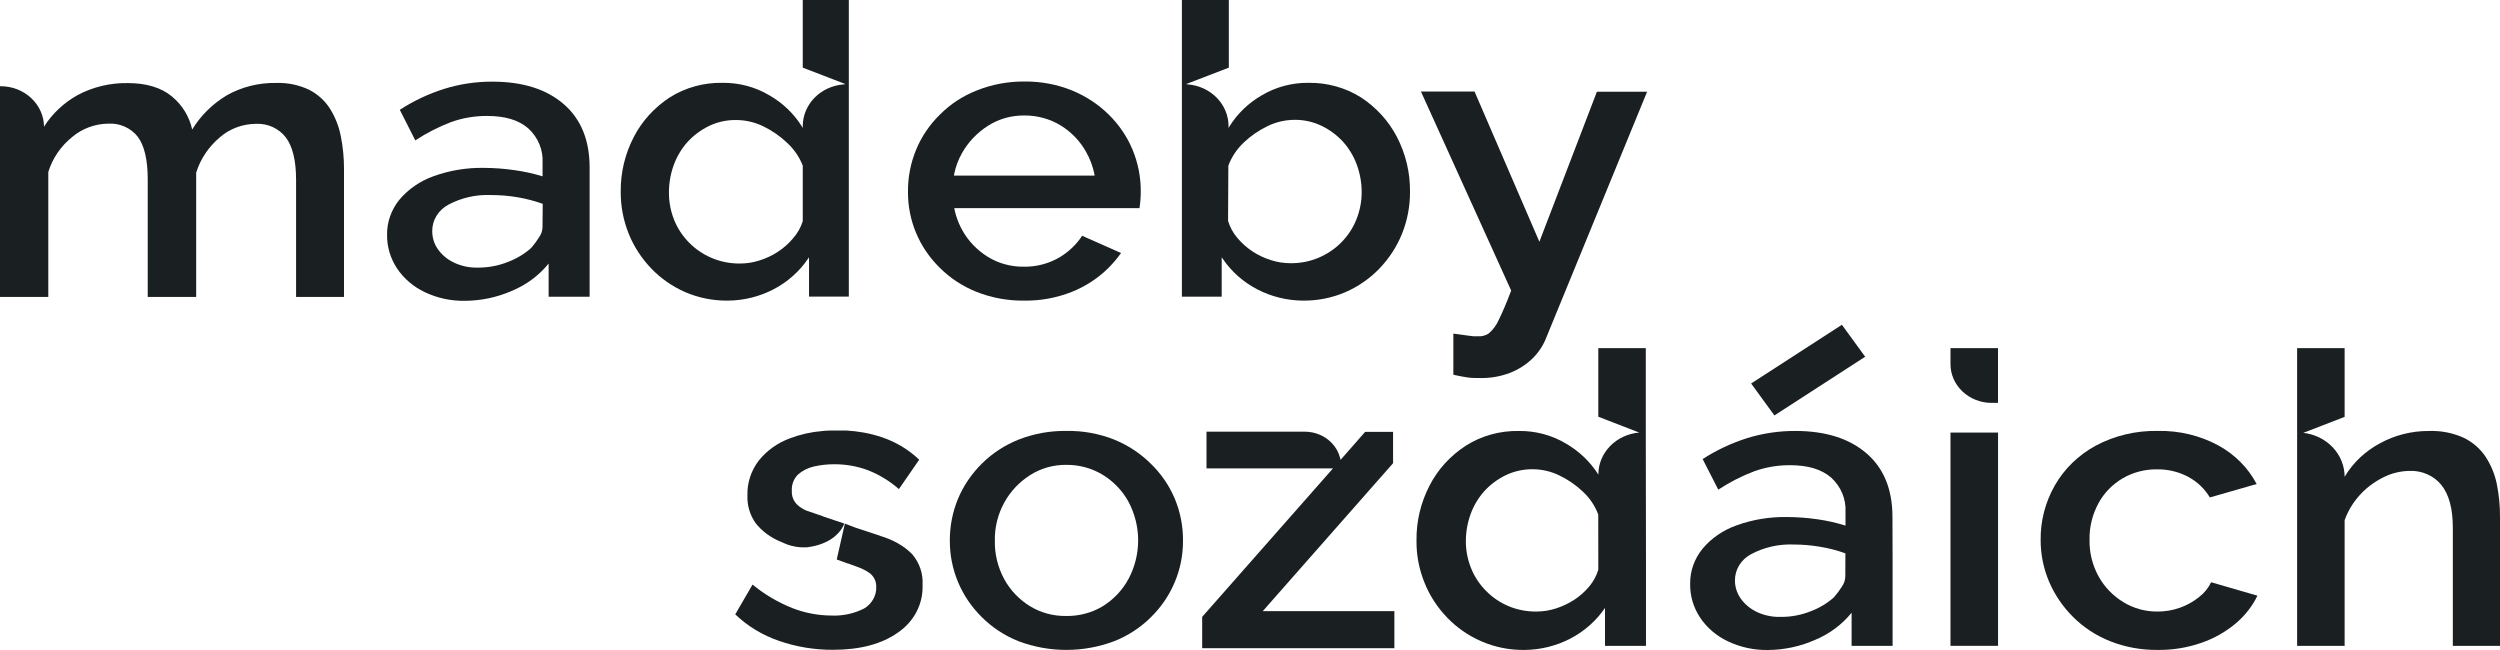
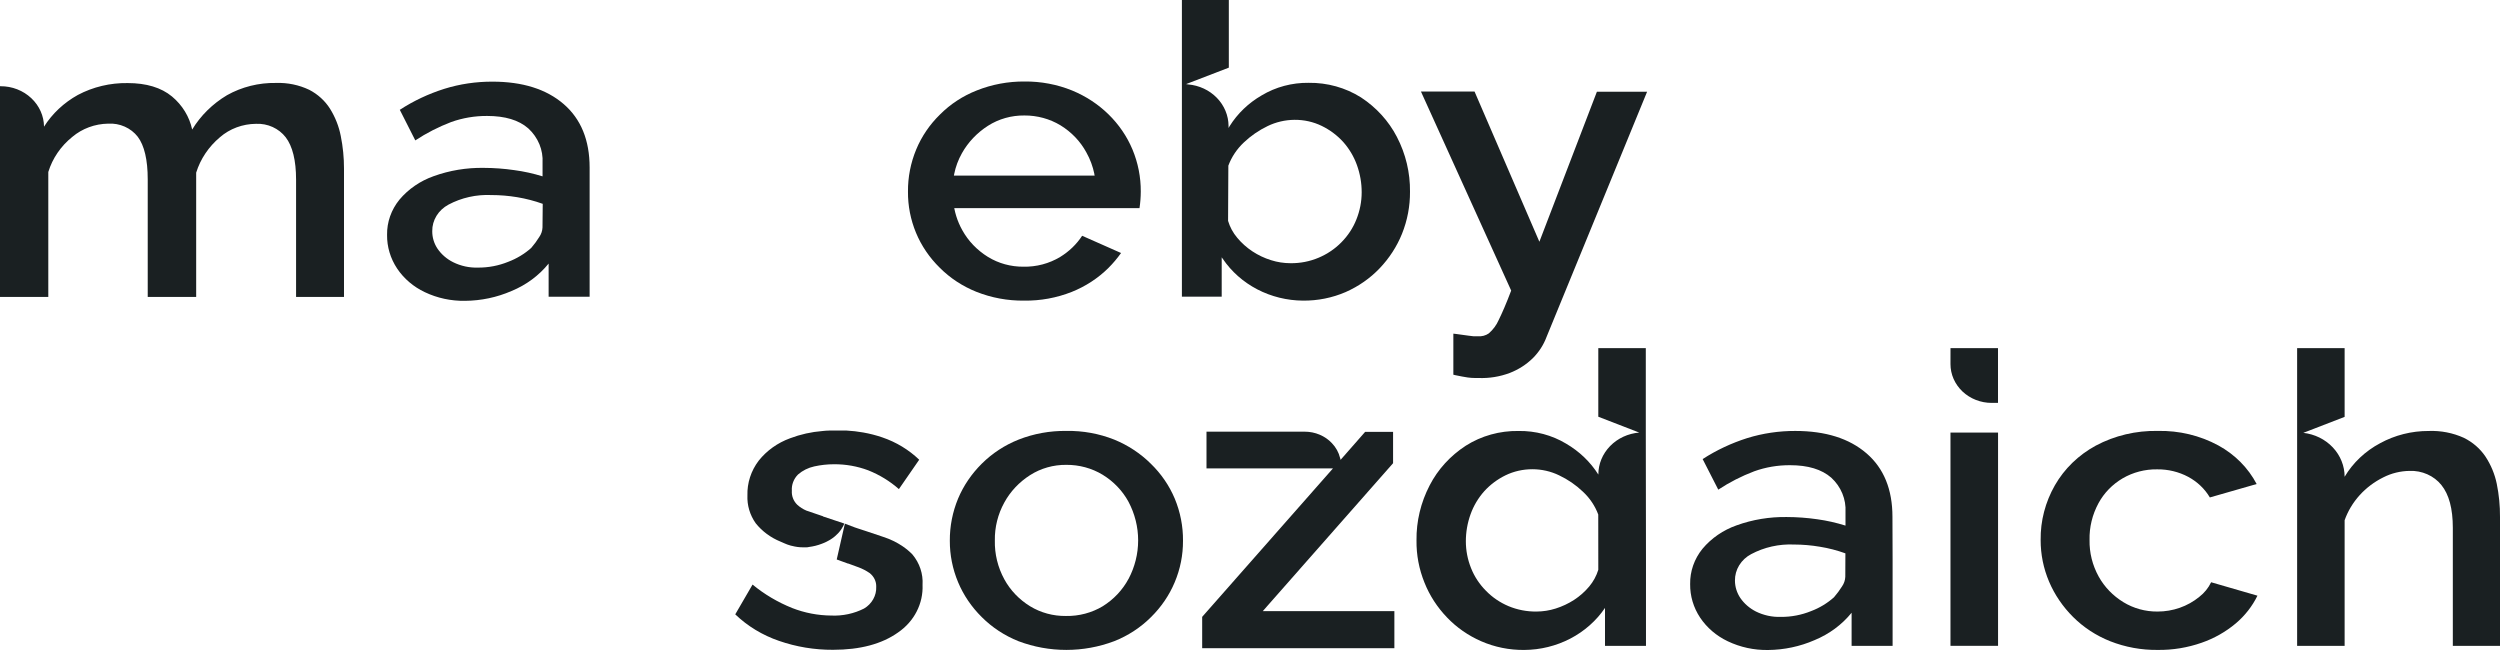
<svg xmlns="http://www.w3.org/2000/svg" width="100" height="26" viewBox="0 0 100 26" fill="none">
  <path d="M46.03 18.546C45.617 18.136 45.12 17.809 44.569 17.584C43.964 17.344 43.312 17.225 42.656 17.237C42 17.228 41.349 17.346 40.744 17.584C40.188 17.805 39.688 18.133 39.273 18.546C38.865 18.95 38.542 19.424 38.324 19.942C38.101 20.48 37.989 21.054 37.993 21.631C37.991 22.198 38.103 22.761 38.324 23.289C38.541 23.808 38.864 24.282 39.273 24.686C39.685 25.098 40.184 25.426 40.737 25.647C41.966 26.113 43.339 26.113 44.569 25.647C45.125 25.427 45.626 25.099 46.039 24.686C46.449 24.283 46.772 23.808 46.989 23.289C47.211 22.761 47.323 22.199 47.32 21.631C47.325 21.054 47.213 20.48 46.989 19.942C46.77 19.422 46.444 18.947 46.03 18.546ZM45.141 23.155C44.904 23.598 44.55 23.975 44.111 24.249C43.671 24.513 43.158 24.649 42.636 24.639C42.128 24.645 41.629 24.51 41.202 24.249C40.766 23.981 40.412 23.61 40.174 23.174C39.912 22.694 39.782 22.159 39.794 21.619C39.785 21.09 39.915 20.567 40.174 20.098C40.414 19.659 40.768 19.283 41.202 19.006C41.631 18.732 42.138 18.588 42.656 18.594C43.169 18.591 43.671 18.727 44.103 18.988C44.544 19.258 44.902 19.632 45.141 20.073C45.394 20.552 45.526 21.08 45.526 21.616C45.526 22.151 45.394 22.679 45.141 23.158V23.155Z" fill="#1A2022" />
  <path d="M55.723 18.528V17.274H54.606L53.622 18.395C53.622 18.369 53.611 18.343 53.603 18.318C53.55 18.098 53.437 17.894 53.276 17.726C53.14 17.581 52.973 17.466 52.786 17.387C52.599 17.308 52.396 17.267 52.191 17.267H48.26V18.737H53.318L48.112 24.646L48.087 24.675V25.928H55.775V24.444H50.512L55.723 18.528Z" fill="#1A2022" />
  <path d="M79.922 17.303H78.019V25.833H79.922V17.303Z" fill="#1A2022" />
  <path d="M87.971 23.875C87.507 24.255 86.914 24.463 86.3 24.462C85.816 24.466 85.341 24.335 84.934 24.086C84.518 23.831 84.178 23.479 83.948 23.064C83.698 22.612 83.572 22.109 83.582 21.599C83.57 21.089 83.693 20.584 83.939 20.129C84.16 19.72 84.495 19.375 84.908 19.132C85.321 18.892 85.798 18.767 86.283 18.774C86.72 18.768 87.151 18.872 87.531 19.075C87.893 19.27 88.191 19.555 88.394 19.898L90.266 19.361C89.927 18.715 89.393 18.177 88.731 17.816C87.997 17.419 87.162 17.219 86.316 17.237C85.446 17.219 84.587 17.422 83.83 17.826C83.14 18.201 82.574 18.75 82.196 19.411C81.812 20.083 81.616 20.836 81.626 21.599C81.624 22.17 81.738 22.736 81.963 23.266C82.186 23.79 82.513 24.269 82.924 24.679C83.341 25.095 83.845 25.425 84.404 25.648C85.01 25.887 85.661 26.006 86.317 25.997C86.913 26.004 87.505 25.906 88.064 25.71C88.567 25.536 89.031 25.273 89.432 24.935C89.798 24.626 90.093 24.248 90.298 23.827L88.445 23.29C88.337 23.517 88.175 23.717 87.971 23.875Z" fill="#1A2022" />
  <path d="M99.871 19.354C99.792 18.968 99.639 18.599 99.42 18.265C99.207 17.947 98.908 17.687 98.554 17.513C98.115 17.314 97.632 17.22 97.146 17.239C96.465 17.237 95.795 17.406 95.206 17.728C94.611 18.044 94.119 18.509 93.785 19.071C93.785 18.638 93.617 18.22 93.312 17.896C93.008 17.573 92.588 17.365 92.132 17.314L93.785 16.675V13.926H91.885V25.834H93.785V20.809C94.048 20.07 94.604 19.454 95.337 19.092C95.659 18.929 96.017 18.841 96.382 18.836C96.627 18.826 96.87 18.873 97.092 18.971C97.314 19.069 97.507 19.216 97.655 19.4C97.96 19.777 98.113 20.347 98.113 21.11V25.834H100V20.68C100.003 20.235 99.96 19.791 99.871 19.354Z" fill="#1A2022" />
  <path d="M78.019 14.562C78.019 14.766 78.061 14.968 78.144 15.157C78.227 15.345 78.349 15.517 78.501 15.661C78.655 15.805 78.837 15.92 79.037 15.998C79.237 16.076 79.451 16.116 79.668 16.116H79.92V13.926H78.02L78.019 14.562Z" fill="#1A2022" />
  <path d="M65.832 17.405V13.926H63.932V16.669L65.57 17.303C65.123 17.339 64.707 17.532 64.404 17.843C64.101 18.154 63.933 18.561 63.934 18.983C63.616 18.478 63.173 18.054 62.643 17.745C62.077 17.405 61.416 17.229 60.743 17.239C59.992 17.227 59.255 17.432 58.632 17.828C58.013 18.23 57.515 18.776 57.187 19.413C56.831 20.098 56.65 20.853 56.66 21.617C56.653 22.194 56.761 22.767 56.98 23.307C57.184 23.82 57.49 24.291 57.88 24.697C58.262 25.098 58.727 25.422 59.246 25.649C59.786 25.885 60.375 26.004 60.969 25.998C61.614 25.994 62.247 25.838 62.811 25.545C63.376 25.251 63.853 24.829 64.2 24.317V25.835H65.839V22.383L65.832 17.405ZM63.932 22.791C63.858 23.034 63.734 23.261 63.569 23.459C63.396 23.666 63.192 23.847 62.963 23.996C62.735 24.143 62.487 24.26 62.225 24.342C61.977 24.421 61.718 24.461 61.456 24.462C61.071 24.466 60.69 24.392 60.339 24.245C59.998 24.101 59.692 23.892 59.44 23.633C59.179 23.371 58.975 23.062 58.842 22.725C58.704 22.382 58.634 22.018 58.634 21.651C58.634 21.282 58.698 20.915 58.824 20.566C58.944 20.231 59.129 19.92 59.37 19.649C59.607 19.388 59.895 19.172 60.219 19.013C60.551 18.852 60.919 18.769 61.292 18.769C61.665 18.769 62.032 18.852 62.364 19.013C62.717 19.18 63.037 19.4 63.314 19.665C63.591 19.922 63.802 20.236 63.93 20.582L63.932 22.791Z" fill="#1A2022" />
  <path d="M75.698 20.673C75.698 19.577 75.353 18.73 74.661 18.134C73.969 17.537 73.019 17.238 71.811 17.238C71.159 17.236 70.511 17.332 69.892 17.523C69.258 17.724 68.657 18.006 68.106 18.363L68.731 19.586C69.179 19.291 69.661 19.044 70.168 18.852C70.626 18.687 71.113 18.605 71.604 18.608C72.32 18.608 72.868 18.774 73.249 19.106C73.444 19.284 73.595 19.5 73.693 19.738C73.791 19.976 73.835 20.231 73.82 20.486V21.024C73.453 20.909 73.077 20.824 72.695 20.771C72.288 20.712 71.877 20.682 71.465 20.681C70.783 20.671 70.104 20.783 69.466 21.013C68.928 21.202 68.456 21.526 68.1 21.951C67.771 22.356 67.597 22.854 67.606 23.364C67.6 23.838 67.738 24.303 68.005 24.705C68.275 25.109 68.658 25.436 69.111 25.651C69.61 25.889 70.163 26.009 70.722 26C71.365 25.994 71.998 25.86 72.581 25.606C73.166 25.365 73.677 24.988 74.064 24.51V25.835H75.704V22.383L75.698 20.673ZM73.812 23.072C73.806 23.209 73.761 23.342 73.681 23.457C73.586 23.609 73.478 23.754 73.36 23.89C73.094 24.128 72.784 24.316 72.444 24.444C72.062 24.599 71.65 24.679 71.234 24.676C70.887 24.687 70.543 24.612 70.236 24.46C69.984 24.332 69.771 24.148 69.615 23.922C69.474 23.714 69.399 23.471 69.398 23.224C69.395 23.009 69.454 22.797 69.568 22.611C69.682 22.425 69.847 22.271 70.046 22.166C70.566 21.889 71.159 21.755 71.756 21.781C72.104 21.782 72.451 21.811 72.793 21.869C73.143 21.925 73.485 22.014 73.816 22.134L73.812 23.072Z" fill="#1A2022" />
-   <path d="M73.676 12.991L70.045 15.34L70.976 16.618L74.607 14.269L73.676 12.991Z" fill="#1A2022" />
  <path d="M36.11 21.854C35.871 21.692 35.609 21.565 35.331 21.476L34.715 21.269L34.58 21.224L34.538 21.211L34.415 21.17L34.31 21.136L34.23 21.109L34.194 21.097L33.795 20.946L33.469 22.379L33.925 22.545H33.944L33.989 22.563L34.2 22.64L34.272 22.667L34.337 22.69C34.496 22.749 34.646 22.827 34.783 22.921C34.87 22.988 34.939 23.072 34.985 23.168C35.031 23.263 35.053 23.368 35.049 23.473C35.056 23.645 35.015 23.816 34.929 23.968C34.844 24.121 34.718 24.249 34.563 24.341C34.161 24.545 33.708 24.642 33.252 24.622C32.714 24.618 32.181 24.515 31.684 24.32C31.108 24.088 30.574 23.772 30.102 23.383L29.41 24.574C29.902 25.046 30.499 25.408 31.158 25.634C31.851 25.875 32.584 25.996 33.322 25.992C34.405 25.992 35.273 25.761 35.925 25.297C36.241 25.08 36.496 24.794 36.666 24.462C36.837 24.13 36.917 23.764 36.902 23.396C36.93 22.956 36.785 22.522 36.495 22.176C36.379 22.057 36.249 21.949 36.11 21.854Z" fill="#1A2022" />
  <path d="M32.911 20.647L32.85 20.627L32.779 20.602L32.705 20.577L32.253 20.423C32.119 20.366 31.996 20.287 31.89 20.19C31.815 20.117 31.757 20.029 31.72 19.933C31.683 19.838 31.667 19.735 31.674 19.634C31.665 19.514 31.683 19.395 31.725 19.283C31.768 19.17 31.834 19.067 31.921 18.98C32.104 18.82 32.329 18.709 32.572 18.656C32.831 18.599 33.095 18.57 33.361 18.57C33.828 18.567 34.292 18.649 34.727 18.812C35.18 18.992 35.597 19.247 35.956 19.564L36.768 18.389C36.352 17.989 35.846 17.683 35.288 17.494C35.04 17.409 34.786 17.344 34.528 17.299C34.308 17.26 34.086 17.234 33.863 17.222H33.464C33.414 17.222 33.367 17.222 33.319 17.222C33.272 17.222 33.222 17.222 33.175 17.222C33.082 17.222 32.985 17.232 32.899 17.241C32.454 17.276 32.017 17.374 31.603 17.531C31.104 17.713 30.669 18.023 30.348 18.427C30.041 18.831 29.883 19.318 29.897 19.814C29.88 20.21 29.995 20.6 30.228 20.93C30.486 21.253 30.829 21.506 31.223 21.666L31.379 21.734L31.491 21.78L31.569 21.805L31.632 21.825C31.649 21.83 31.666 21.833 31.683 21.836C31.823 21.873 31.969 21.893 32.114 21.893H32.238C32.28 21.893 32.318 21.893 32.36 21.879C32.536 21.857 32.708 21.814 32.873 21.75C32.905 21.739 32.937 21.727 32.968 21.712L33.045 21.677L33.163 21.614C33.18 21.605 33.197 21.596 33.213 21.585C33.266 21.552 33.317 21.517 33.365 21.478C33.38 21.467 33.391 21.454 33.407 21.442C33.443 21.411 33.478 21.378 33.511 21.344C33.525 21.331 33.537 21.318 33.549 21.304C33.59 21.258 33.626 21.21 33.659 21.159C33.668 21.146 33.675 21.133 33.682 21.12C33.699 21.093 33.714 21.068 33.73 21.039C33.743 21.014 33.754 20.987 33.764 20.96C33.767 20.954 33.77 20.948 33.773 20.942L32.926 20.66L32.911 20.647Z" fill="#1A2022" />
  <path d="M13.631 5.441C13.556 5.055 13.41 4.684 13.199 4.346C12.998 4.03 12.712 3.769 12.369 3.592C11.957 3.396 11.5 3.302 11.039 3.318C10.35 3.306 9.672 3.476 9.08 3.808C8.504 4.152 8.025 4.623 7.687 5.182C7.578 4.67 7.295 4.206 6.88 3.86C6.449 3.502 5.85 3.323 5.107 3.323C4.41 3.312 3.722 3.476 3.114 3.798C2.557 4.107 2.091 4.543 1.761 5.067C1.757 4.639 1.574 4.229 1.252 3.927C1.091 3.775 0.899 3.654 0.688 3.572C0.477 3.49 0.251 3.448 0.023 3.449H0V11.877H1.932V6.879C2.1 6.332 2.434 5.843 2.894 5.474C3.289 5.142 3.797 4.954 4.326 4.946C4.554 4.932 4.783 4.973 4.989 5.065C5.196 5.157 5.375 5.296 5.51 5.47C5.774 5.819 5.909 6.394 5.909 7.175V11.877H7.847V6.906C8.017 6.36 8.346 5.869 8.797 5.49C9.19 5.148 9.704 4.957 10.239 4.953C10.469 4.942 10.698 4.986 10.905 5.08C11.112 5.174 11.291 5.315 11.427 5.49C11.702 5.848 11.843 6.417 11.843 7.186V11.877H13.76V6.749C13.761 6.31 13.718 5.872 13.631 5.441Z" fill="#1A2022" />
  <path d="M61.575 9.67L58.981 3.66H56.837L60.447 11.623C60.257 12.128 60.087 12.518 59.949 12.798C59.86 13.002 59.725 13.185 59.553 13.335C59.428 13.423 59.271 13.464 59.115 13.45C58.992 13.457 58.87 13.45 58.75 13.428C58.588 13.403 58.421 13.38 58.254 13.36L58.134 13.346V14.988L58.214 15.007C58.404 15.047 58.56 15.077 58.708 15.099C58.807 15.113 58.907 15.12 59.006 15.12C59.052 15.12 59.096 15.12 59.138 15.12C59.566 15.137 59.993 15.068 60.391 14.918C60.739 14.783 61.054 14.581 61.315 14.325C61.557 14.083 61.743 13.796 61.86 13.482L65.884 3.669H63.876L61.575 9.67Z" fill="#1A2022" />
  <path d="M40.966 12.025C41.618 12.034 42.265 11.915 42.866 11.678C43.422 11.456 43.923 11.129 44.339 10.716C44.524 10.531 44.692 10.332 44.842 10.12L43.286 9.431C43.063 9.771 42.763 10.06 42.407 10.278C41.968 10.543 41.455 10.679 40.934 10.668C40.432 10.671 39.941 10.536 39.52 10.278C39.085 10.009 38.729 9.639 38.489 9.203C38.389 9.023 38.308 8.834 38.248 8.639C38.217 8.537 38.19 8.433 38.17 8.326H45.58C45.613 8.107 45.63 7.886 45.631 7.665C45.635 7.088 45.522 6.515 45.298 5.977C44.855 4.921 43.987 4.073 42.883 3.619C42.284 3.376 41.636 3.254 40.983 3.26C40.326 3.255 39.674 3.377 39.068 3.619C38.512 3.838 38.012 4.166 37.6 4.58C37.188 4.982 36.865 5.457 36.649 5.977C36.426 6.515 36.314 7.088 36.319 7.665C36.314 8.228 36.423 8.786 36.64 9.311C36.856 9.831 37.179 10.306 37.59 10.709C38.001 11.122 38.499 11.449 39.051 11.671C39.657 11.912 40.309 12.033 40.966 12.025ZM38.168 6.96C38.226 6.668 38.331 6.387 38.479 6.125C38.726 5.686 39.083 5.31 39.52 5.031C39.949 4.757 40.458 4.613 40.976 4.619C41.487 4.616 41.989 4.753 42.42 5.013C42.86 5.283 43.217 5.657 43.455 6.098C43.607 6.369 43.714 6.659 43.775 6.96C43.775 6.981 43.775 7.003 43.788 7.024H38.156C38.158 7.002 38.162 6.981 38.168 6.96Z" fill="#1A2022" />
-   <path d="M32.11 0V2.706L33.82 3.364L33.739 3.377C33.296 3.412 32.884 3.601 32.583 3.908C32.282 4.215 32.113 4.617 32.11 5.035V5.119L32.067 5.046C31.751 4.543 31.309 4.12 30.78 3.816C30.218 3.479 29.564 3.304 28.897 3.313C28.148 3.3 27.413 3.503 26.79 3.896C26.176 4.298 25.682 4.841 25.354 5.474C24.999 6.157 24.82 6.909 24.829 7.669C24.825 8.244 24.933 8.814 25.149 9.352C25.354 9.86 25.658 10.328 26.044 10.733C26.424 11.132 26.886 11.454 27.402 11.682C27.938 11.914 28.522 12.031 29.112 12.025C29.751 12.02 30.379 11.865 30.938 11.574C31.498 11.282 31.971 10.864 32.316 10.357L32.361 10.292V11.864H33.953V0H32.11ZM32.11 8.847C32.033 9.095 31.904 9.325 31.73 9.524C31.383 9.942 30.912 10.253 30.377 10.419C30.127 10.499 29.865 10.541 29.6 10.541C29.212 10.545 28.828 10.47 28.474 10.321C28.13 10.176 27.821 9.967 27.566 9.707C27.303 9.441 27.098 9.13 26.963 8.79C26.825 8.441 26.756 8.072 26.758 7.699C26.757 7.328 26.821 6.959 26.948 6.607C27.069 6.27 27.255 5.957 27.497 5.683C27.737 5.42 28.028 5.202 28.354 5.042C28.693 4.878 29.069 4.795 29.45 4.801C29.825 4.803 30.194 4.889 30.528 5.051C30.879 5.221 31.2 5.442 31.478 5.707C31.759 5.964 31.975 6.278 32.11 6.625V8.847Z" fill="#1A2022" />
  <path d="M47.276 0V11.866H48.868V10.292L48.914 10.357C49.258 10.864 49.731 11.282 50.291 11.574C50.85 11.865 51.478 12.02 52.117 12.025C52.707 12.031 53.291 11.914 53.827 11.682C54.343 11.454 54.805 11.132 55.185 10.733C55.572 10.328 55.875 9.86 56.08 9.352C56.296 8.814 56.404 8.244 56.4 7.669C56.409 6.909 56.23 6.157 55.875 5.474C55.547 4.841 55.053 4.298 54.439 3.896C53.821 3.507 53.092 3.303 52.349 3.313C51.682 3.304 51.028 3.479 50.466 3.816C49.939 4.121 49.499 4.543 49.185 5.046L49.142 5.119V5.035C49.139 4.619 48.972 4.218 48.673 3.912C48.374 3.605 47.965 3.414 47.525 3.377L47.443 3.364L49.153 2.706V0H47.276ZM49.134 6.625C49.264 6.277 49.476 5.96 49.753 5.699C50.031 5.435 50.352 5.213 50.703 5.044C51.037 4.882 51.406 4.796 51.781 4.793C52.16 4.79 52.534 4.873 52.871 5.037C53.198 5.197 53.489 5.415 53.728 5.678C53.97 5.951 54.156 6.265 54.277 6.602C54.404 6.954 54.468 7.323 54.467 7.694C54.467 8.064 54.395 8.431 54.256 8.777C54.122 9.117 53.917 9.429 53.654 9.694C53.398 9.955 53.09 10.163 52.746 10.308C52.392 10.458 52.007 10.533 51.619 10.528C51.355 10.528 51.092 10.487 50.842 10.407C50.307 10.241 49.837 9.929 49.489 9.511C49.32 9.311 49.196 9.081 49.123 8.835L49.134 6.625Z" fill="#1A2022" />
  <path d="M23.585 6.703C23.585 5.606 23.238 4.759 22.546 4.162C21.853 3.565 20.903 3.266 19.695 3.266C19.042 3.264 18.393 3.36 17.773 3.553C17.14 3.753 16.541 4.035 15.992 4.393L16.612 5.616C17.06 5.32 17.543 5.074 18.05 4.88C18.509 4.717 18.995 4.635 19.485 4.638C20.205 4.638 20.752 4.803 21.132 5.136C21.326 5.314 21.477 5.53 21.576 5.768C21.674 6.006 21.717 6.261 21.702 6.516V7.054C21.333 6.94 20.955 6.856 20.571 6.805C20.166 6.746 19.756 6.716 19.346 6.715C18.662 6.704 17.982 6.817 17.343 7.048C16.807 7.238 16.335 7.562 15.979 7.985C15.649 8.389 15.474 8.887 15.483 9.397C15.477 9.872 15.617 10.338 15.884 10.74C16.155 11.145 16.538 11.472 16.992 11.686C17.491 11.924 18.044 12.043 18.603 12.033C19.246 12.028 19.88 11.894 20.463 11.639C21.048 11.399 21.558 11.021 21.945 10.543V11.87H23.585V6.703ZM21.7 9.1C21.694 9.237 21.648 9.371 21.567 9.485C21.473 9.637 21.366 9.782 21.248 9.918C20.982 10.155 20.67 10.343 20.33 10.472C19.948 10.627 19.536 10.707 19.12 10.704C18.774 10.715 18.431 10.64 18.126 10.488C17.873 10.362 17.658 10.177 17.503 9.951C17.361 9.74 17.288 9.495 17.29 9.245C17.287 9.03 17.346 8.818 17.461 8.631C17.575 8.445 17.741 8.291 17.94 8.185C18.46 7.908 19.053 7.775 19.65 7.802C19.998 7.802 20.346 7.831 20.689 7.888C21.037 7.946 21.379 8.035 21.709 8.153L21.7 9.1Z" fill="#1A2022" />
</svg>